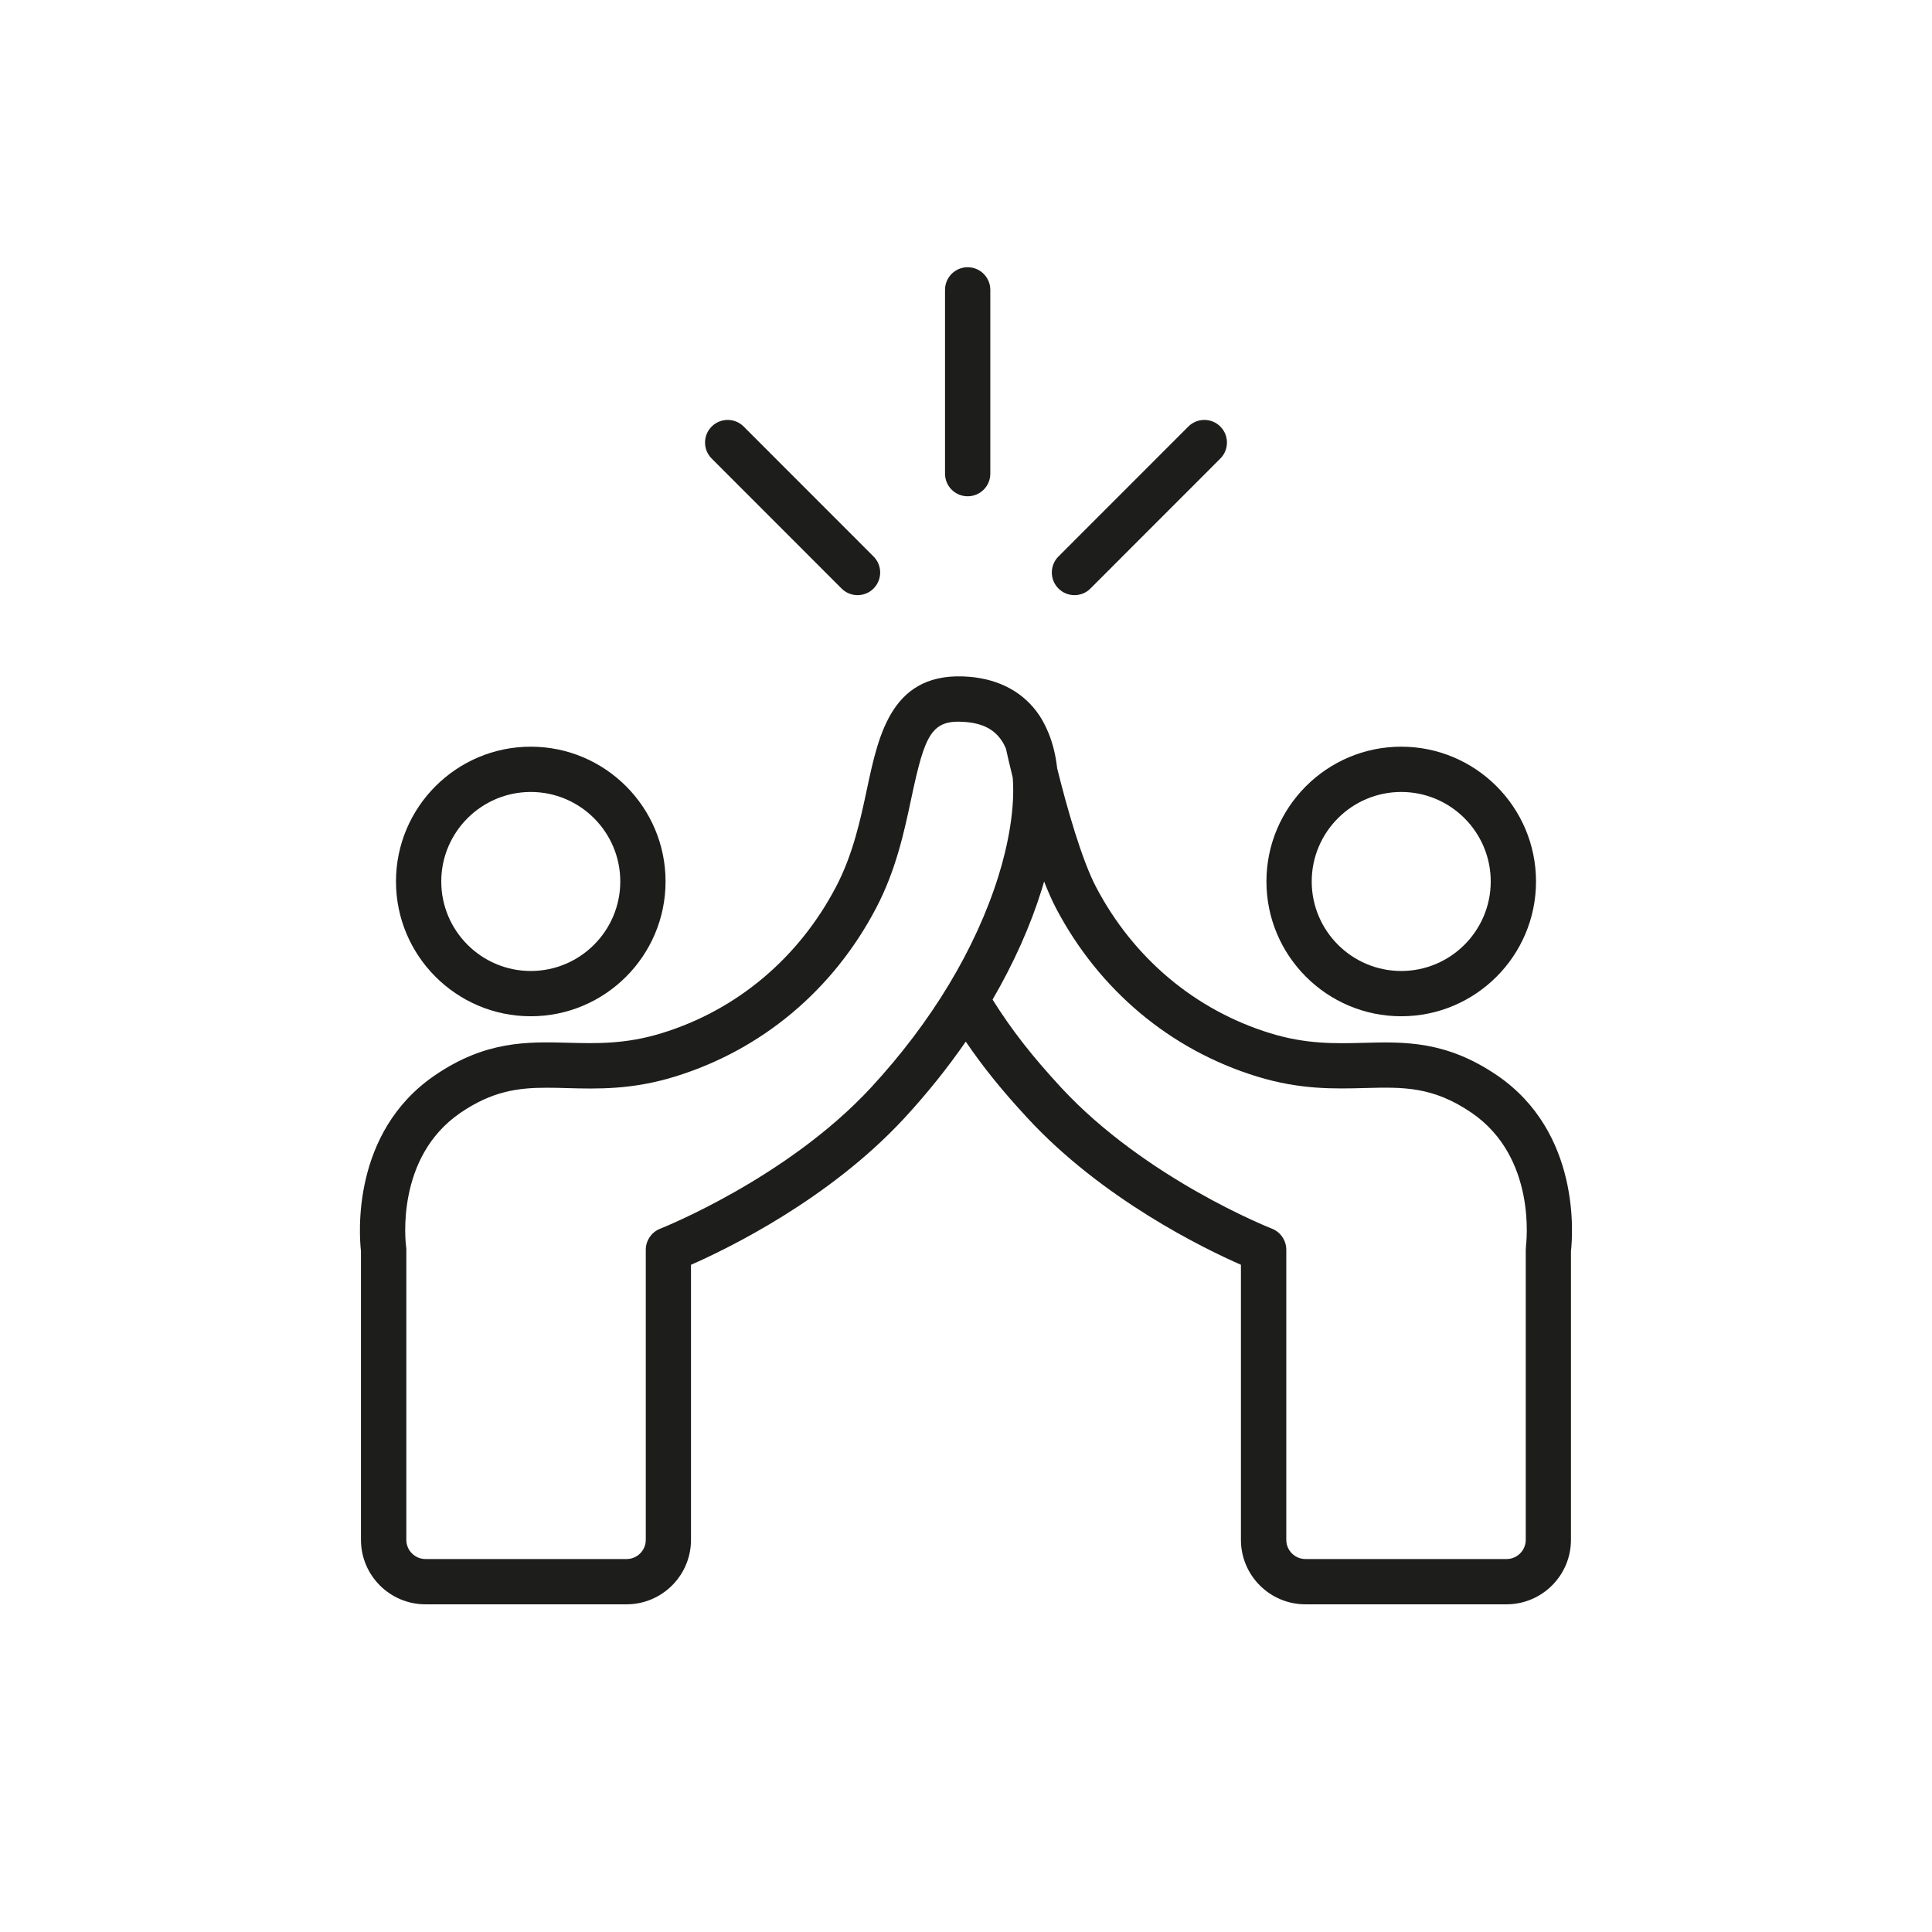
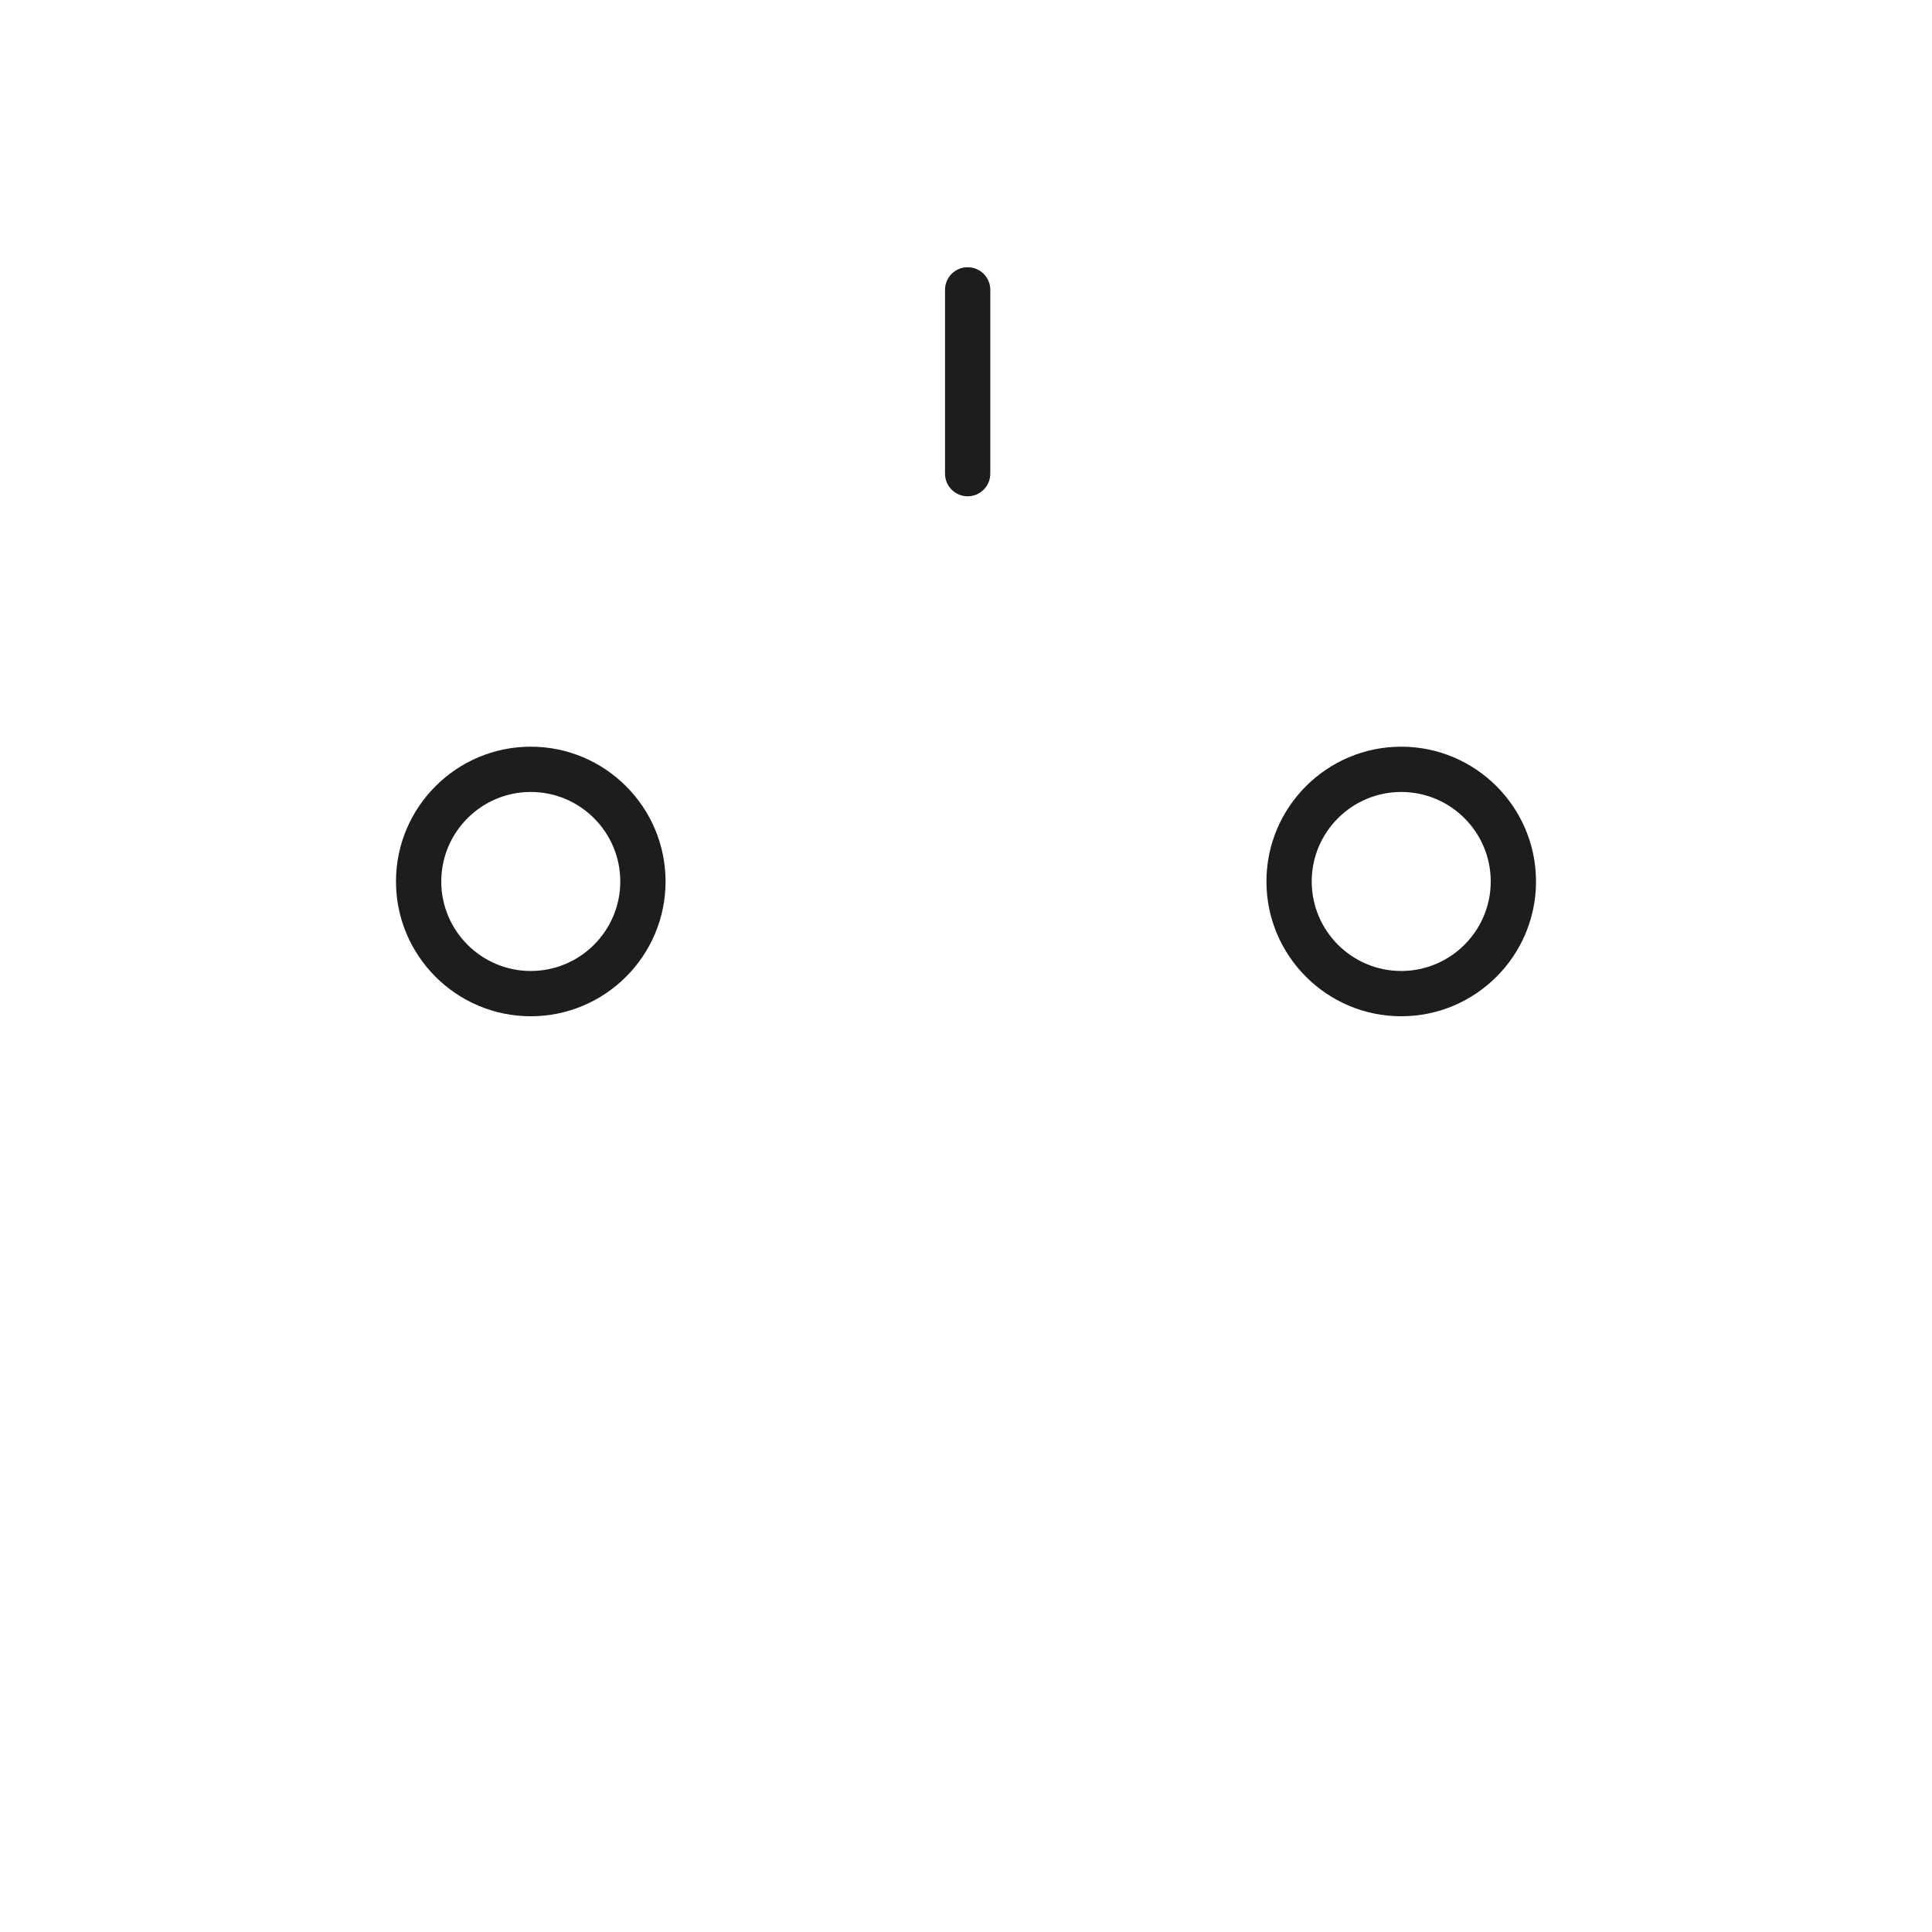
<svg xmlns="http://www.w3.org/2000/svg" version="1.1" width="80" height="80" viewBox="0 0 256 256">
  <g id="icon-hrajeme-fer" viewBox="0 0 256 256">
-     <path d="M111.51,77.98c.59,.59,1.35,.88,2.12,.88s1.54-.29,2.12-.88c1.17-1.17,1.17-3.07,0-4.24l-17.21-17.22c-1.17-1.17-3.07-1.17-4.24,0-1.17,1.17-1.17,3.07,0,4.24l17.21,17.22Z" fill="#1d1d1b" />
-     <path d="M142.37,78.86c.77,0,1.54-.29,2.12-.88l17.21-17.22c1.17-1.17,1.17-3.07,0-4.24-1.17-1.17-3.07-1.17-4.24,0l-17.21,17.22c-1.17,1.17-1.17,3.07,0,4.24,.59,.59,1.35,.88,2.12,.88Z" fill="#1d1d1b" />
    <path d="M128.22,65.76c1.66,0,3-1.34,3-3v-24.35c0-1.66-1.34-3-3-3s-3,1.34-3,3v24.35c0,1.66,1.34,3,3,3Z" fill="#1d1d1b" />
    <path d="M70.33,134.66c9.85,0,17.86-8.01,17.86-17.86s-8.01-17.86-17.86-17.86-17.86,8.01-17.86,17.86,8.01,17.86,17.86,17.86Zm0-29.72c6.54,0,11.86,5.32,11.86,11.86s-5.32,11.86-11.86,11.86-11.86-5.32-11.86-11.86,5.32-11.86,11.86-11.86Z" fill="#1d1d1b" />
    <path d="M185.67,134.66c9.85,0,17.86-8.01,17.86-17.86s-8.01-17.86-17.86-17.86-17.86,8.01-17.86,17.86,8.01,17.86,17.86,17.86Zm0-29.72c6.54,0,11.86,5.32,11.86,11.86s-5.32,11.86-11.86,11.86-11.86-5.32-11.86-11.86,5.32-11.86,11.86-11.86Z" fill="#1d1d1b" />
-     <path d="M198.37,142.49c-6.74-4.6-12.29-4.45-17.65-4.31-3.75,.1-7.63,.2-12.4-1.27-9.95-3.06-18.15-9.95-23.1-19.4-1.87-3.57-3.82-10.38-5.14-15.71-.18-1.61-.54-3.17-1.12-4.61-.04-.1-.08-.19-.12-.28-.32-.74-.68-1.46-1.13-2.13-2.02-3-5.21-4.76-9.25-5.1-10.21-.85-12,7.44-13.56,14.76-.87,4.1-1.86,8.75-4.12,13.06-4.95,9.45-13.15,16.34-23.1,19.4-4.77,1.47-8.65,1.37-12.4,1.27-5.37-.14-10.91-.29-17.65,4.31-11.13,7.59-10.03,21.28-9.8,23.3v38.26c0,4.71,3.83,8.54,8.54,8.54h26.65c4.71,0,8.54-3.83,8.54-8.54v-36.45c4.95-2.17,18.35-8.7,28.27-19.43,3.01-3.26,5.73-6.66,8.14-10.14,2.29,3.37,4.82,6.5,8.19,10.14,9.92,10.73,23.32,17.26,28.27,19.43v36.45c0,4.71,3.83,8.54,8.54,8.54h26.65c4.71,0,8.54-3.83,8.54-8.54v-38.26c.23-2.02,1.33-15.71-9.8-23.3Zm-82.94,1.6c-11.16,12.07-27.78,18.65-27.95,18.72-1.15,.45-1.91,1.56-1.91,2.79v38.44c0,1.4-1.14,2.54-2.54,2.54h-26.65c-1.4,0-2.54-1.14-2.54-2.54v-38.44c0-.13,0-.27-.03-.4-.06-.48-1.46-11.84,7.21-17.75,4.19-2.86,7.6-3.32,11.43-3.32,.87,0,1.75,.02,2.68,.05,4.04,.11,8.61,.23,14.32-1.53,11.49-3.54,20.96-11.47,26.65-22.35,2.64-5.04,3.72-10.12,4.67-14.6,1.8-8.47,2.67-10.41,7.19-10.03,2.25,.19,3.77,.97,4.77,2.47,.22,.32,.4,.68,.56,1.05,.17,.78,.48,2.14,.9,3.83,.33,3.97-.59,8.9-1.88,13.03-3.01,9.65-8.85,19.35-16.89,28.05Zm86.77,21.1c-.02,.14-.03,.27-.03,.41v38.44c0,1.4-1.14,2.54-2.54,2.54h-26.65c-1.4,0-2.54-1.14-2.54-2.54v-38.44c0-1.24-.76-2.35-1.91-2.8-.17-.06-16.76-6.61-27.95-18.72-3.87-4.19-6.55-7.63-9.06-11.63,2.79-4.8,5-9.71,6.53-14.63,.1-.31,.2-.65,.3-1.02,.5,1.28,1.02,2.47,1.55,3.49,5.7,10.88,15.16,18.82,26.65,22.35,5.71,1.76,10.28,1.64,14.32,1.53,5.01-.13,8.97-.24,14.11,3.27,8.67,5.91,7.27,17.27,7.21,17.74Z" fill="#1d1d1b" />
  </g>
</svg>